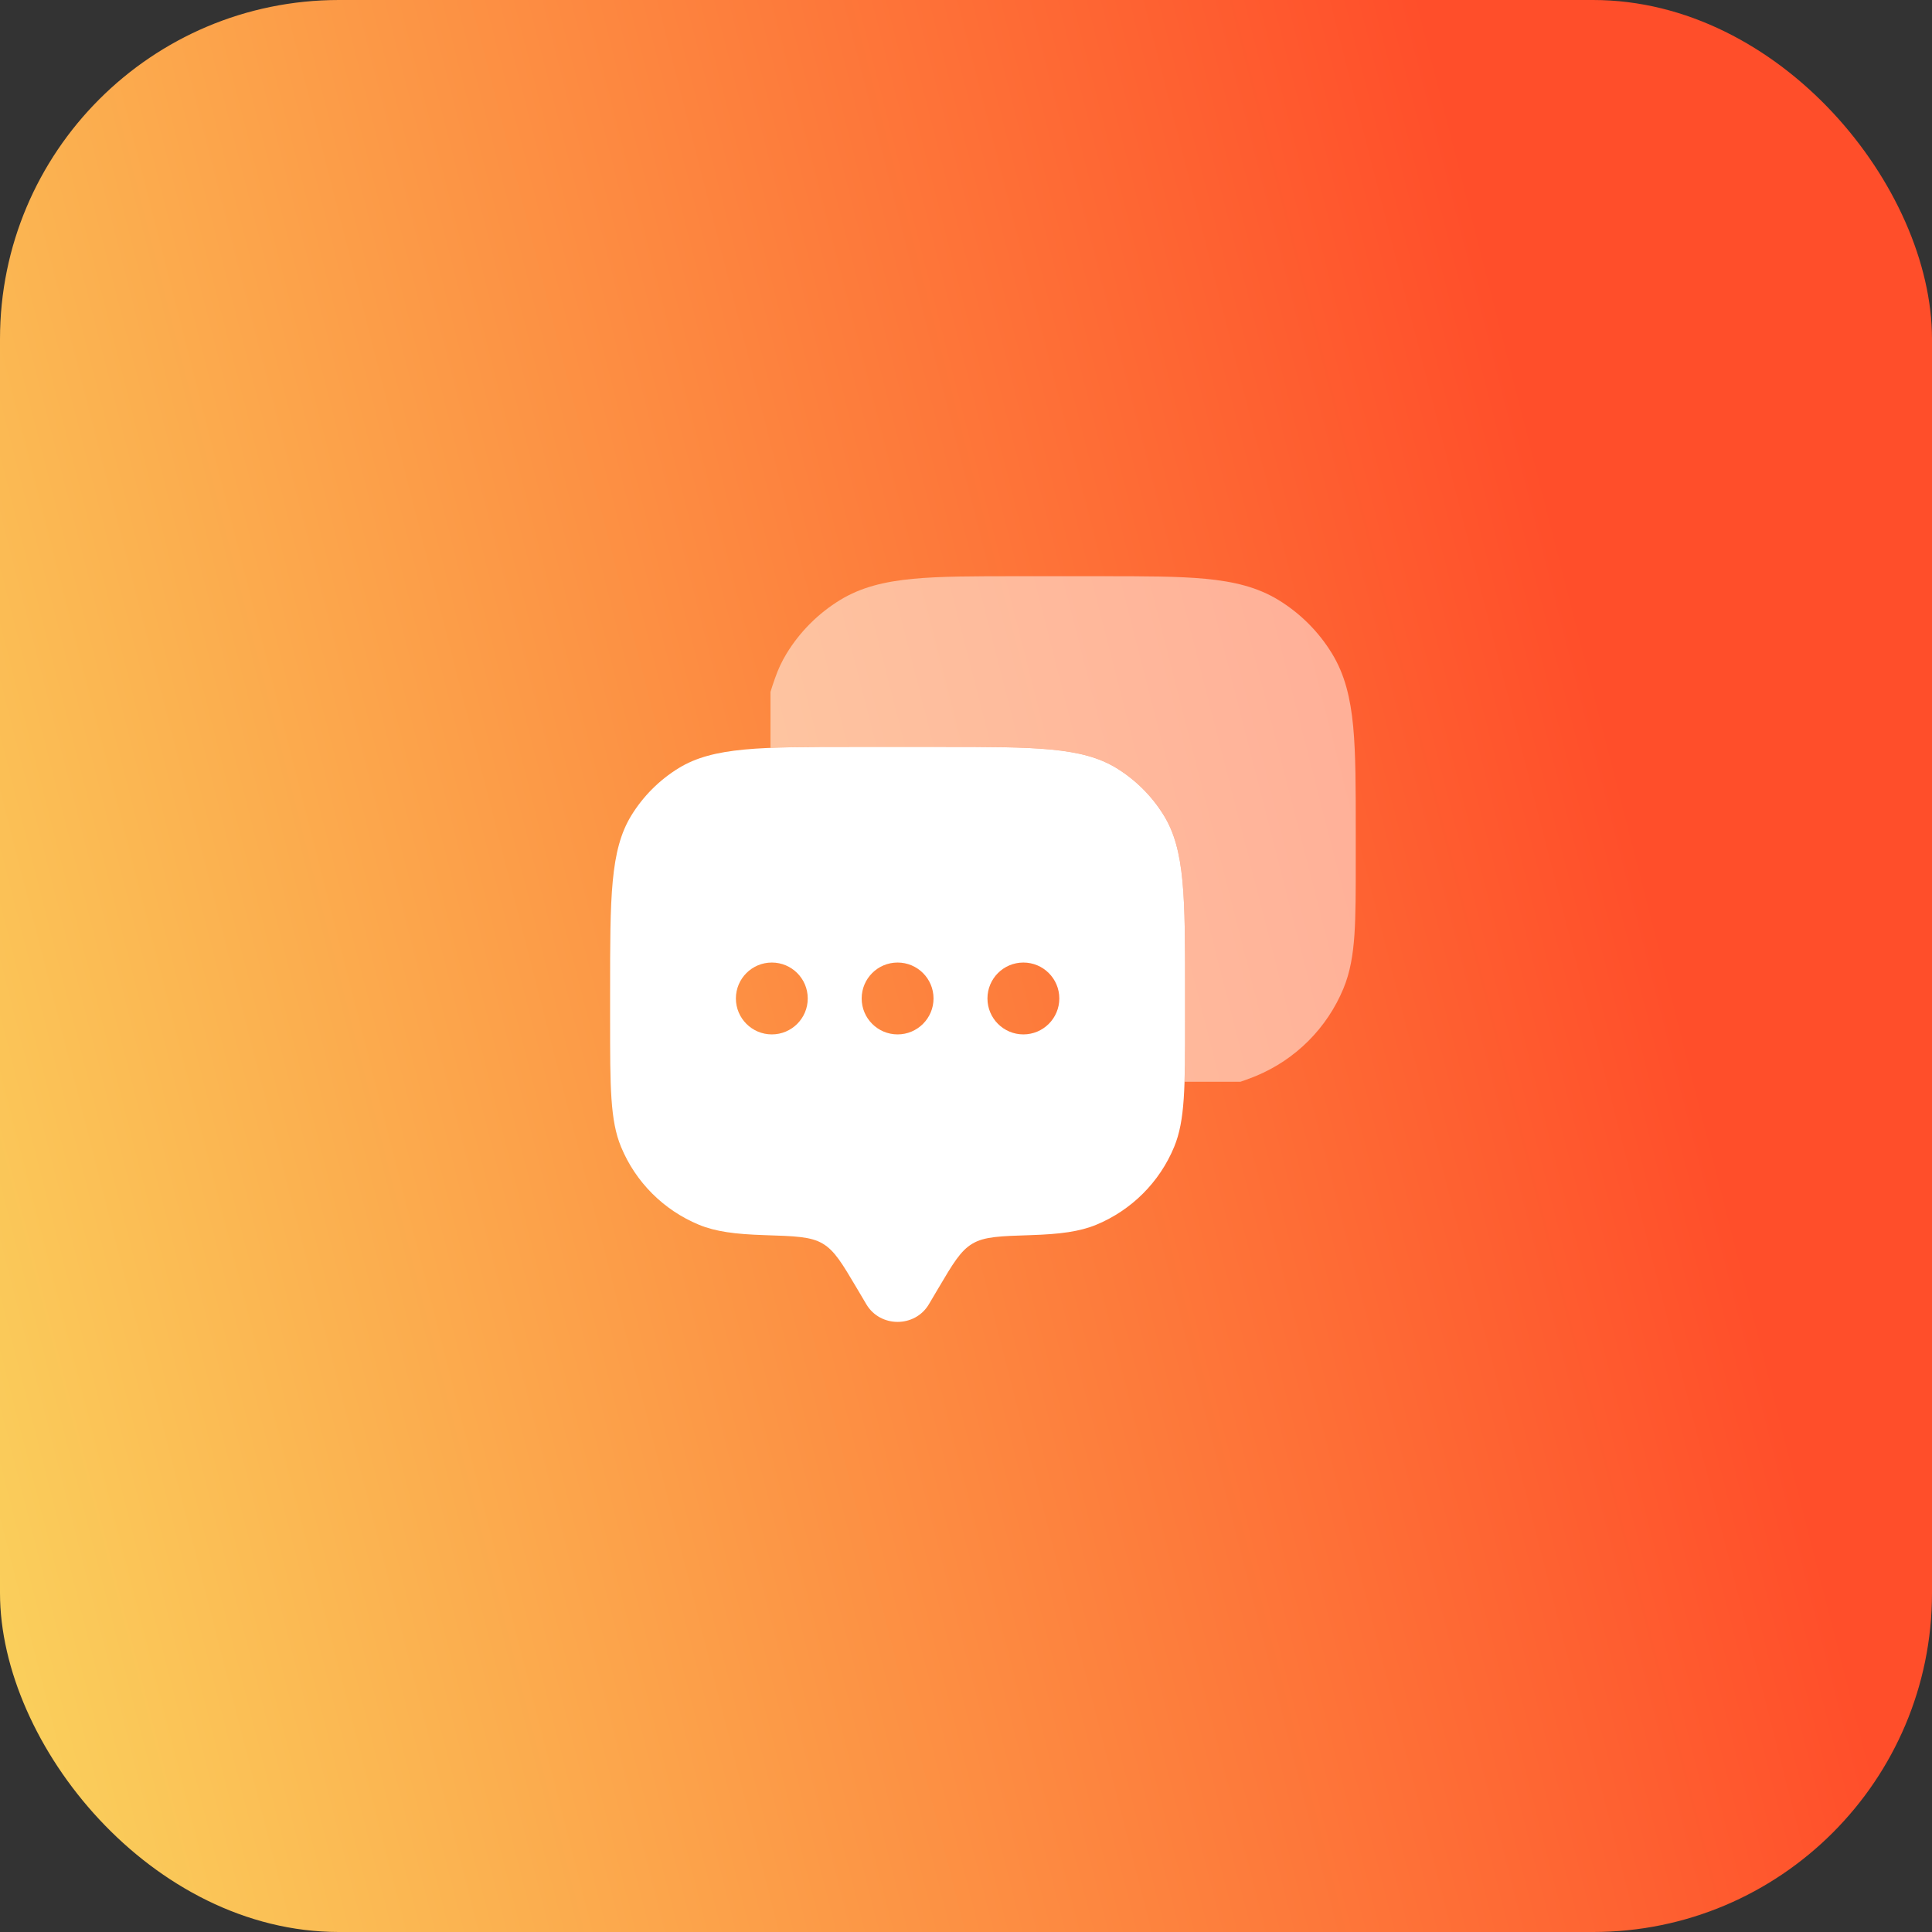
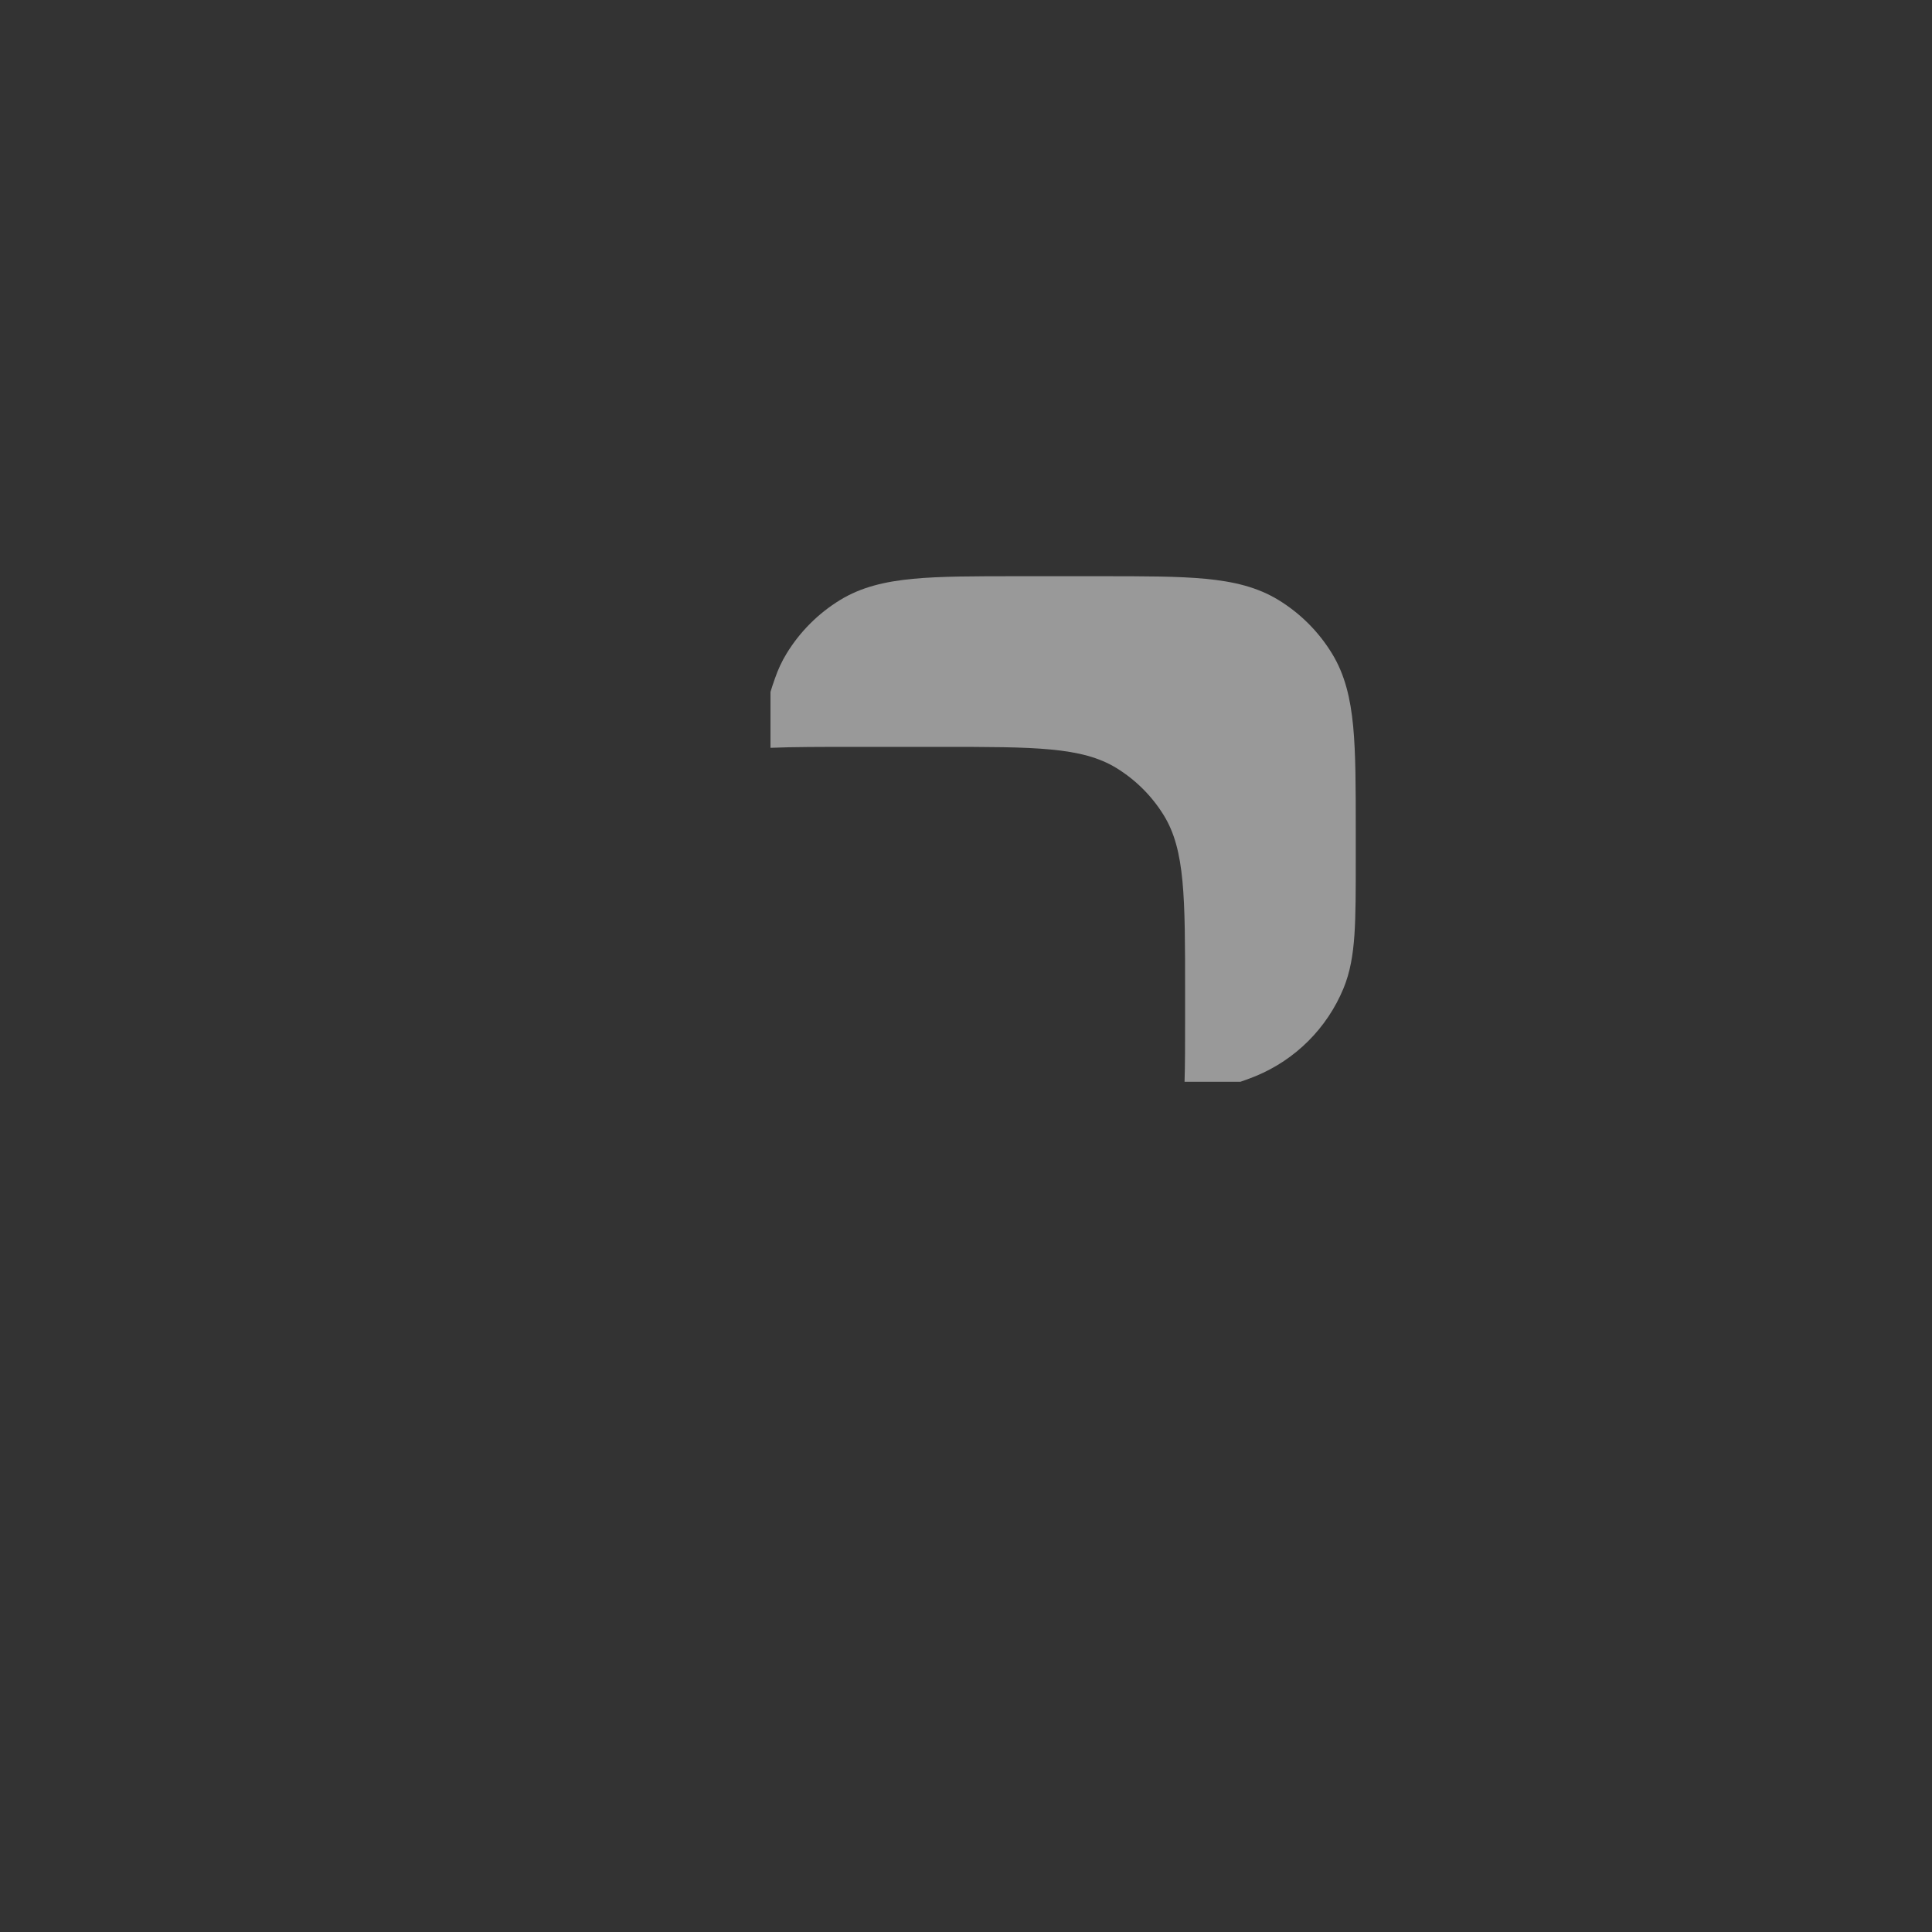
<svg xmlns="http://www.w3.org/2000/svg" width="57" height="57" viewBox="0 0 57 57" fill="none">
  <rect x="0" y="0" width="57" height="57" fill="#333333" stroke="none" />
-   <rect width="57" height="57" rx="10" fill="url(#paint0_linear_8203_770)" />
-   <path fill-rule="evenodd" clip-rule="evenodd" d="M27.404 38.481L27.679 38.016C28.119 37.271 28.34 36.899 28.691 36.691C29.042 36.483 29.5 36.469 30.416 36.44C31.275 36.412 31.852 36.337 32.346 36.133C33.385 35.702 34.211 34.877 34.641 33.837C34.964 33.058 34.964 32.07 34.964 30.094V29.246C34.964 26.469 34.964 25.081 34.339 24.061C33.989 23.491 33.509 23.011 32.939 22.661C31.919 22.036 30.531 22.036 27.754 22.036H25.21C22.433 22.036 21.045 22.036 20.025 22.661C19.454 23.011 18.975 23.491 18.625 24.061C18 25.081 18 26.469 18 29.246V30.094C18 32.07 18 33.058 18.323 33.837C18.753 34.877 19.579 35.702 20.618 36.133C21.112 36.337 21.689 36.412 22.548 36.44C23.464 36.469 23.922 36.483 24.273 36.691C24.624 36.899 24.844 37.271 25.285 38.016L25.56 38.481C25.97 39.173 26.994 39.173 27.404 38.481ZM30.193 30.518C30.778 30.518 31.253 30.043 31.253 29.458C31.253 28.872 30.778 28.398 30.193 28.398C29.607 28.398 29.133 28.872 29.133 29.458C29.133 30.043 29.607 30.518 30.193 30.518ZM27.542 29.458C27.542 30.043 27.067 30.518 26.482 30.518C25.896 30.518 25.422 30.043 25.422 29.458C25.422 28.872 25.896 28.398 26.482 28.398C27.067 28.398 27.542 28.872 27.542 29.458ZM22.771 30.518C23.357 30.518 23.831 30.043 23.831 29.458C23.831 28.872 23.357 28.398 22.771 28.398C22.186 28.398 21.711 28.872 21.711 29.458C21.711 30.043 22.186 30.518 22.771 30.518Z" fill="white" />
  <path opacity="0.5" d="M32.486 17C33.753 17 34.76 17 35.568 17.077C36.397 17.156 37.097 17.321 37.721 17.703C38.363 18.096 38.903 18.636 39.296 19.278C39.679 19.902 39.844 20.603 39.923 21.431C39.999 22.239 39.999 23.247 39.999 24.513V25.379C39.999 26.28 39.999 26.997 39.96 27.579C39.919 28.174 39.834 28.685 39.636 29.163C39.152 30.332 38.223 31.261 37.054 31.745C37.025 31.757 36.995 31.769 36.966 31.78C36.825 31.834 36.704 31.881 36.598 31.915H34.948C34.964 31.416 34.964 30.822 34.964 30.093V29.245C34.964 26.468 34.964 25.08 34.339 24.06C33.989 23.49 33.509 23.01 32.939 22.66C31.919 22.035 30.531 22.035 27.754 22.035H25.21C24.224 22.035 23.414 22.035 22.732 22.063V20.413C22.765 20.299 22.81 20.169 22.863 20.017C22.952 19.758 23.065 19.512 23.209 19.278C23.602 18.636 24.142 18.096 24.784 17.703C25.408 17.321 26.108 17.156 26.936 17.077C27.744 17 28.752 17 30.019 17H32.486Z" fill="white" />
  <defs>
    <linearGradient id="paint0_linear_8203_770" x1="42.851" y1="3.411" x2="-9.877" y2="16.914" gradientUnits="userSpaceOnUse">
      <stop stop-color="#FF4E2A" />
      <stop offset="1" stop-color="#FAD35D" />
    </linearGradient>
  </defs>
</svg>